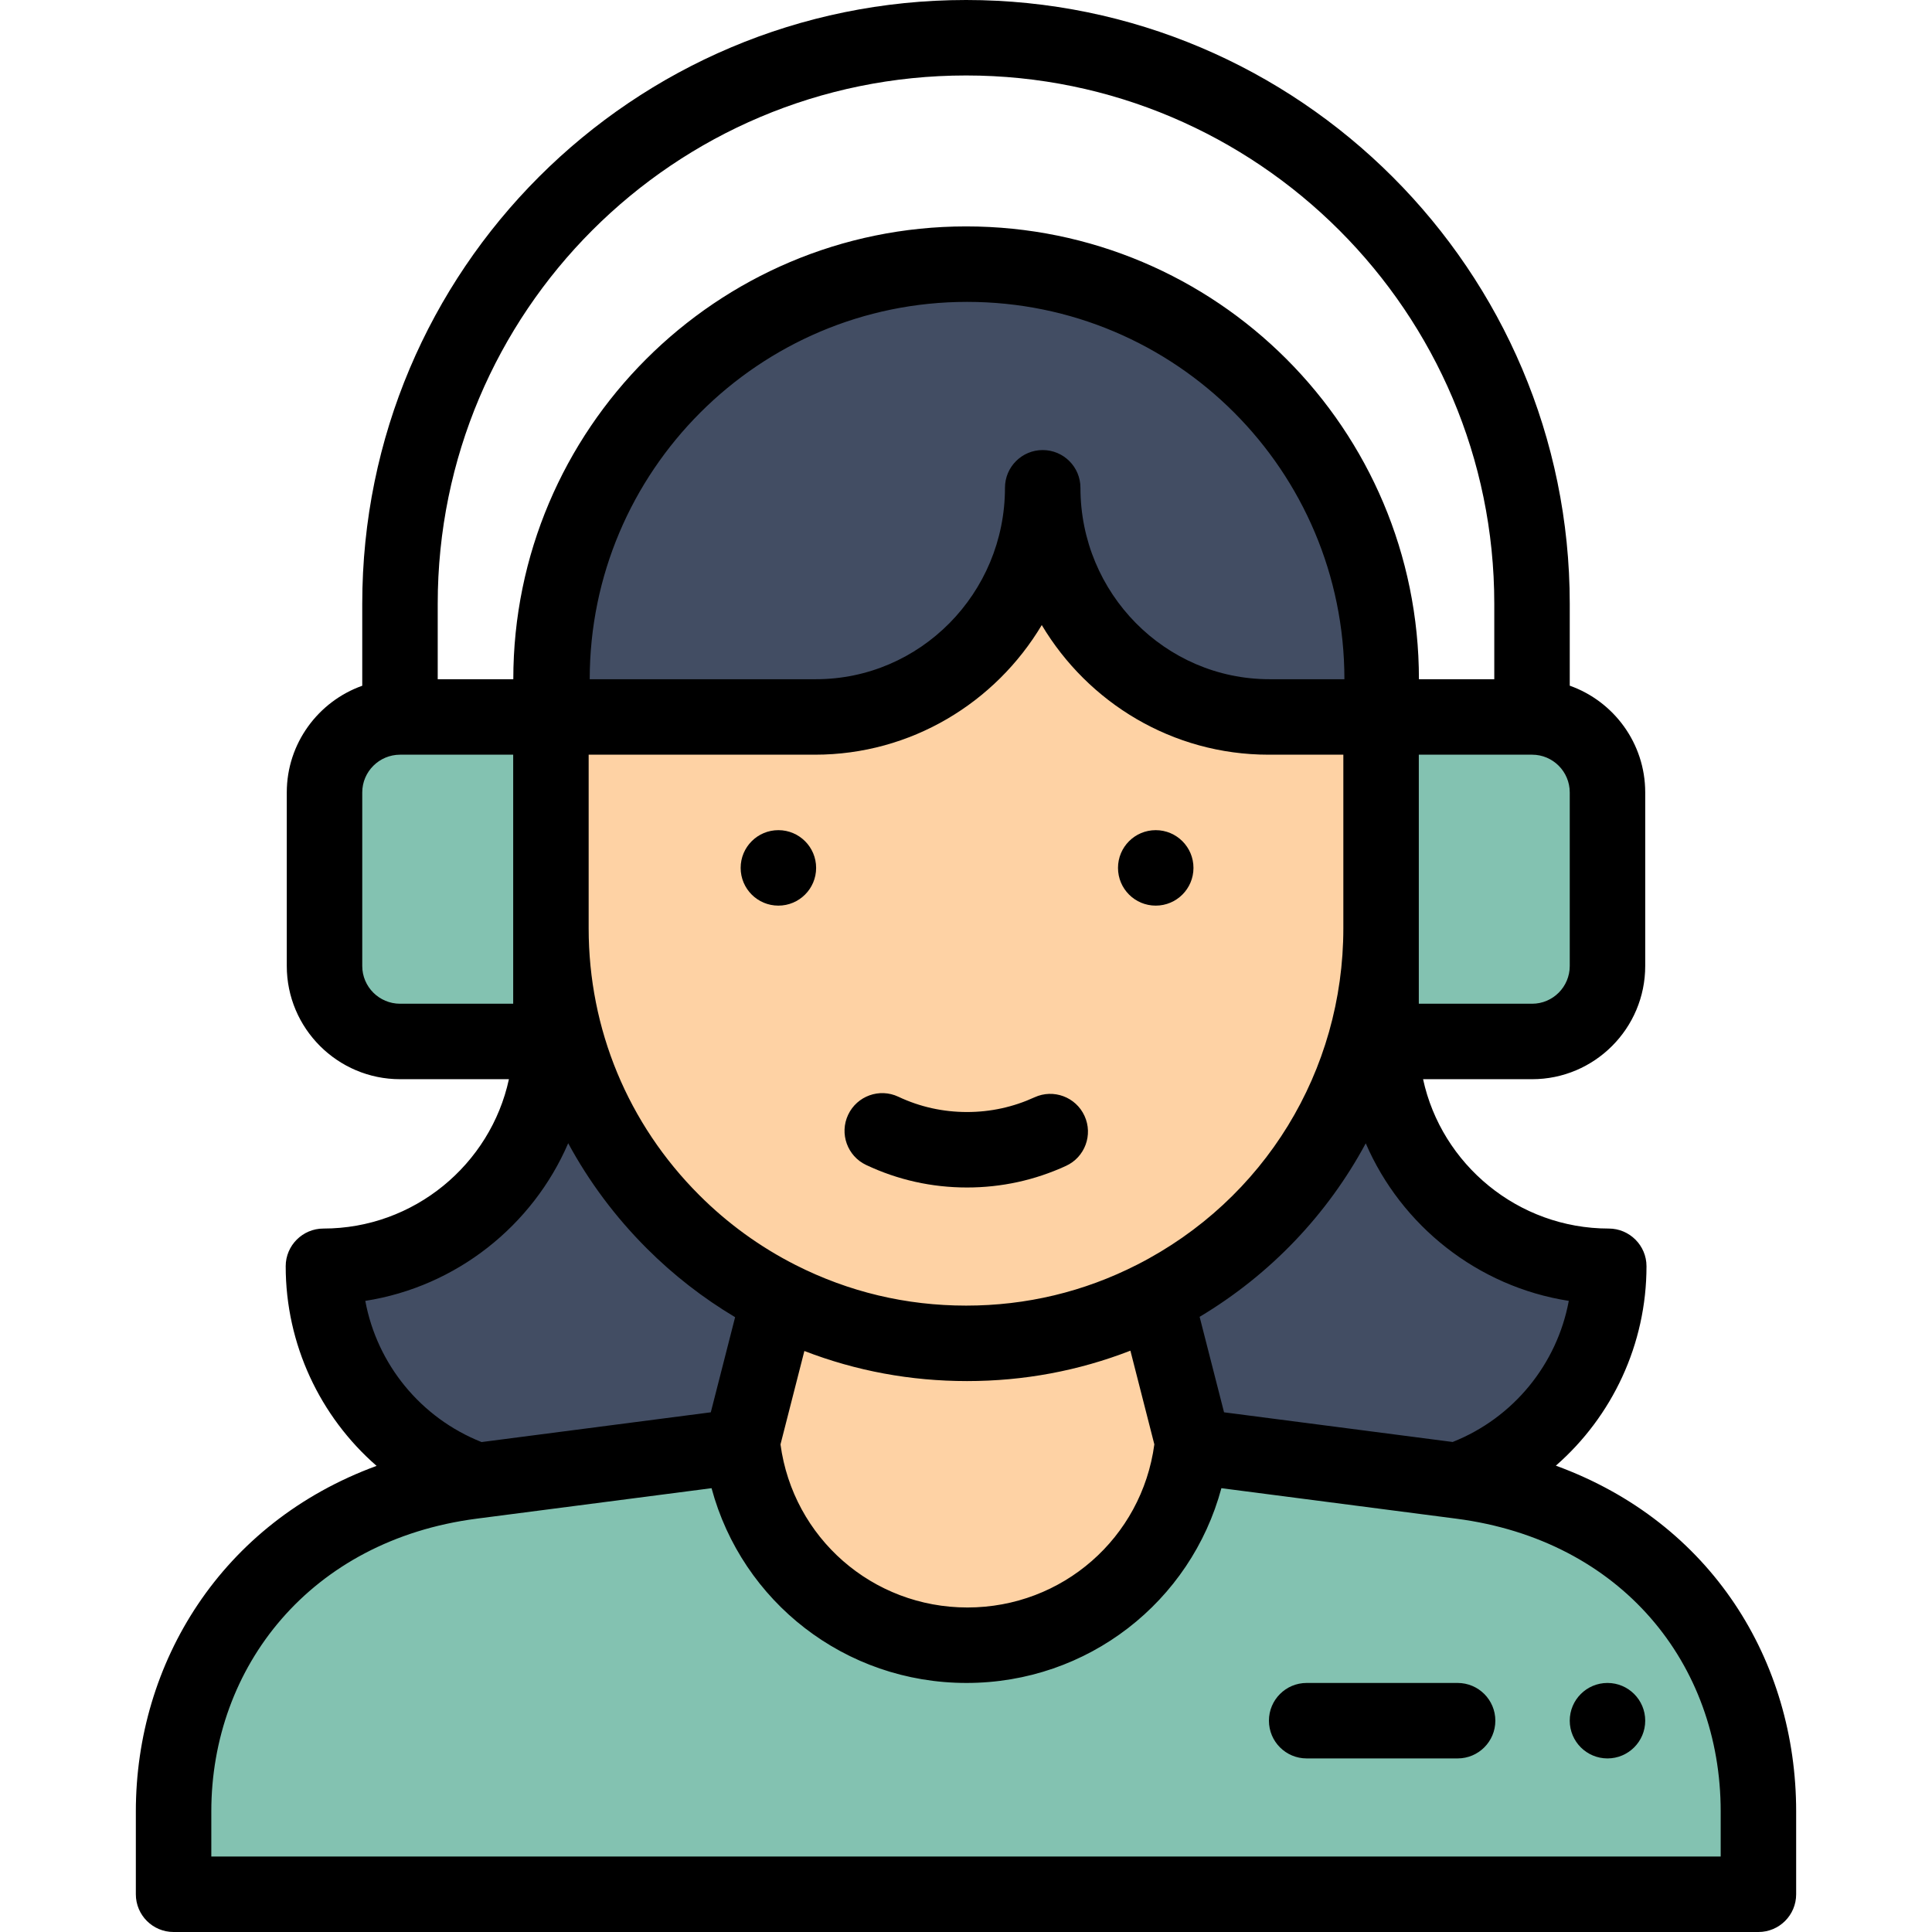
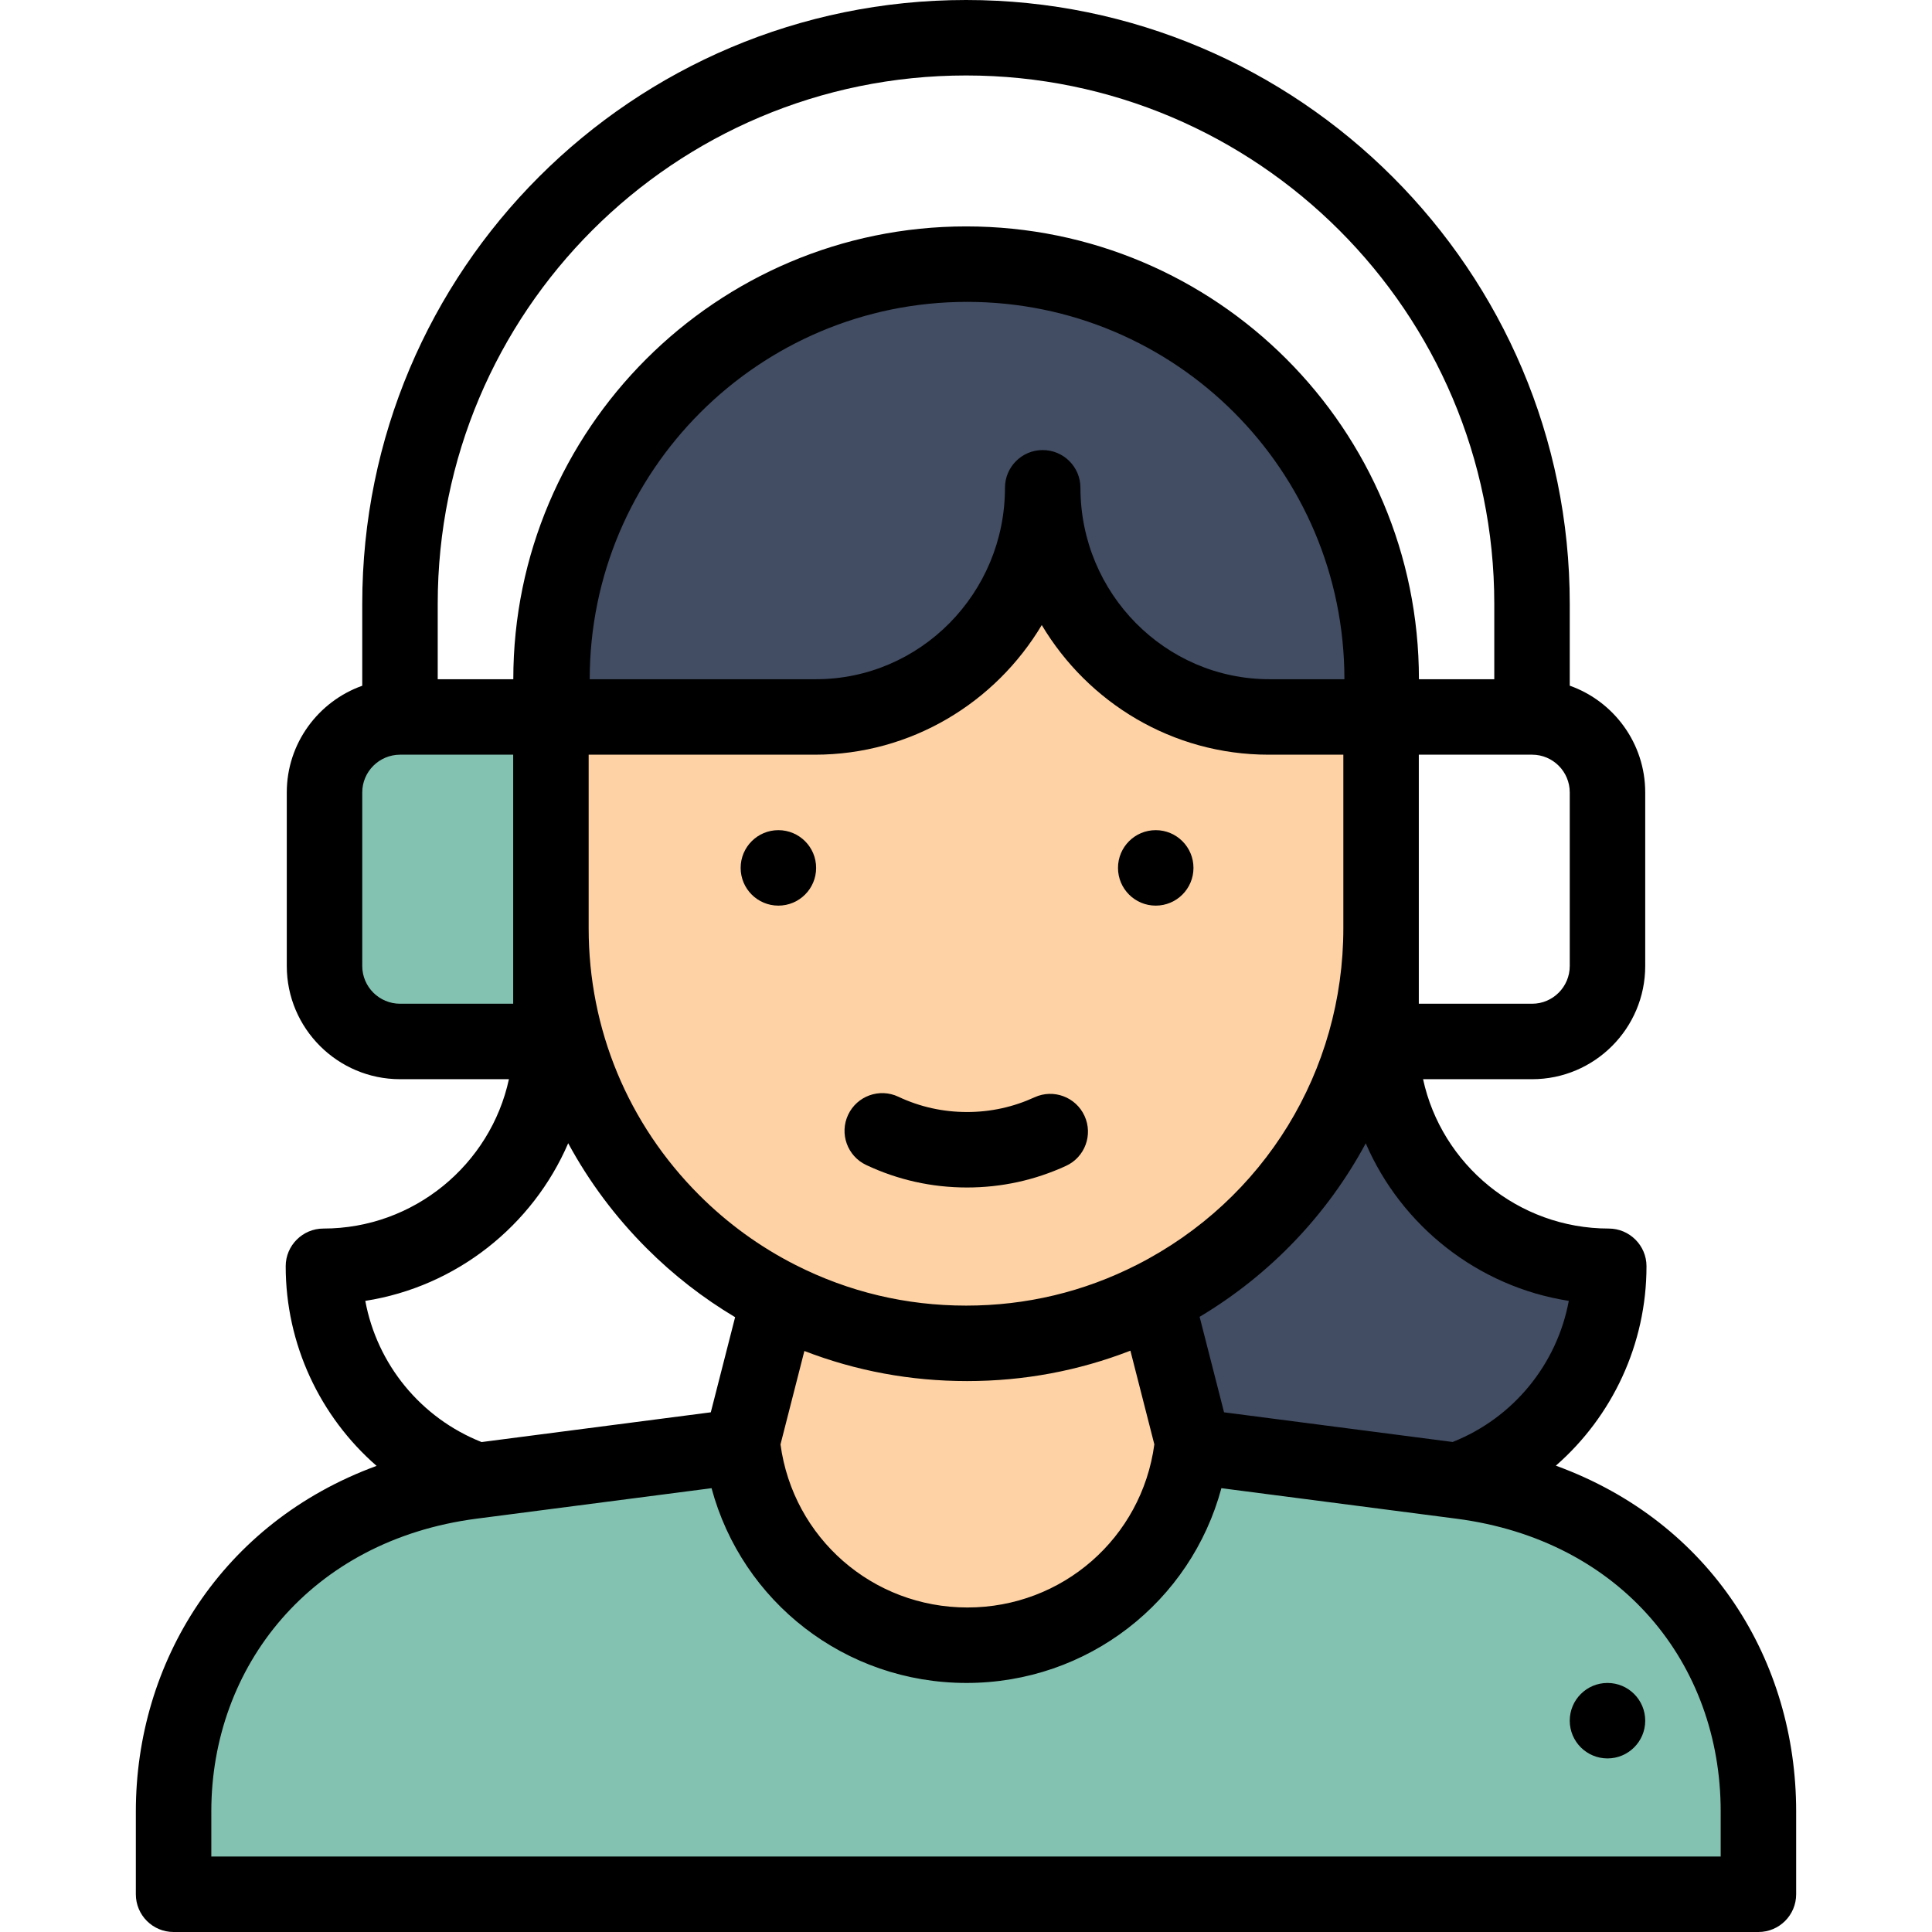
<svg xmlns="http://www.w3.org/2000/svg" width="384pt" height="384pt" viewBox="0 0 384 384" version="1.1">
  <g id="surface1">
    <path style=" stroke:none;fill-rule:nonzero;fill:rgb(51.373%,76.078%,69.412%);fill-opacity:1;" d="M 290.414 294.332 L 236.863 286.5 L 147.324 286.516 C 147.324 286.516 93.863 294.312 93.789 294.324 C 56.562 299.16 34.5 327.891 34.5 360.02 L 34.5 376.5 L 349.5 376.5 L 349.5 360.004 C 349.5 326.668 326.77 299.059 290.414 294.332 Z M 290.414 294.332 " />
-     <path style=" stroke:none;fill-rule:nonzero;fill:rgb(51.373%,76.078%,69.412%);fill-opacity:1;" d="M 319.5 157.5 L 319.5 192 C 319.5 200.289 312.801 207 304.523 207 L 274.508 207 C 274.5 206.871 274.5 206.738 274.5 206.609 L 274.5 142.5 L 304.523 142.5 C 312.801 142.5 319.5 149.211 319.5 157.5 Z M 319.5 157.5 " />
    <path style=" stroke:none;fill-rule:nonzero;fill:rgb(25.882%,30.196%,38.824%);fill-opacity:1;" d="M 319.754 251.684 C 319.754 271.41 307.086 288.172 289.457 294.285 L 237.098 287.488 L 236.863 286.59 L 229.746 258.766 L 229.402 258.059 C 256.168 244.426 274.5 216.605 274.5 184.5 L 274.5 207 L 274.508 207 C 274.711 231.711 294.98 251.684 319.754 251.684 Z M 319.754 251.684 " />
    <path style=" stroke:none;fill-rule:nonzero;fill:rgb(25.882%,30.196%,38.824%);fill-opacity:1;" d="M 274.477 142.5 L 252.113 142.5 C 227.223 142.5 207.039 121.852 207.039 96.953 C 207.039 121.852 186.855 142.5 161.957 142.5 L 109.5 142.5 L 109.5 135.871 C 109.5 91.031 144.941 53.715 189.77 52.527 C 236.34 51.301 274.5 88.688 274.5 135 L 274.5 142.5 Z M 274.477 142.5 " />
    <path style=" stroke:none;fill-rule:nonzero;fill:rgb(99.608%,82.353%,64.314%);fill-opacity:1;" d="M 252.137 142.5 C 227.242 142.5 207.059 121.852 207.059 96.953 C 207.059 121.852 186.879 142.5 161.977 142.5 L 109.5 142.5 L 109.5 184.5 C 109.5 216.77 128.016 244.578 154.754 258.129 L 154.441 258.766 L 147.324 286.605 C 149.633 309.293 168.793 327 192.098 327 C 215.398 327 234.562 309.285 236.863 286.59 L 229.746 258.766 L 229.402 258.059 C 256.168 244.426 274.5 216.605 274.5 184.5 L 274.5 142.5 Z M 252.137 142.5 " />
-     <path style=" stroke:none;fill-rule:nonzero;fill:rgb(25.882%,30.196%,38.824%);fill-opacity:1;" d="M 147.191 286.332 L 146.969 287.211 L 94.668 294 L 94.664 294 C 77.078 287.91 64.438 271.195 64.438 251.531 C 89.125 251.531 109.293 231.629 109.492 207 L 109.5 207 L 109.5 184.574 C 109.5 207.285 118.707 227.84 133.59 242.715 C 139.711 248.832 146.793 253.996 154.598 257.953 L 154.285 258.586 Z M 147.191 286.332 " />
    <path style=" stroke:none;fill-rule:nonzero;fill:rgb(51.373%,76.078%,69.412%);fill-opacity:1;" d="M 109.5 142.5 L 109.5 206.609 C 109.5 206.738 109.5 206.871 109.492 207 L 79.523 207 C 71.234 207 64.5 200.289 64.5 192 L 64.5 157.5 C 64.5 149.223 71.223 142.516 79.5 142.5 Z M 109.5 142.5 " />
    <path style=" stroke:none;fill-rule:nonzero;fill:rgb(0%,0%,0%);fill-opacity:1;" d="M 229.711 180 C 233.852 180 237.211 176.641 237.211 172.5 C 237.211 168.359 233.852 165 229.711 165 C 225.562 165 222.211 168.359 222.211 172.5 C 222.211 176.641 225.562 180 229.711 180 Z M 229.711 180 " />
    <path style=" stroke:none;fill-rule:nonzero;fill:rgb(0%,0%,0%);fill-opacity:1;" d="M 154.711 180 C 158.852 180 162.211 176.641 162.211 172.5 C 162.211 168.359 158.852 165 154.711 165 C 150.562 165 147.211 168.359 147.211 172.5 C 147.211 176.641 150.562 180 154.711 180 Z M 154.711 180 " />
    <path style=" stroke:none;fill-rule:nonzero;fill:rgb(0%,0%,0%);fill-opacity:1;" d="M 27 360.039 L 27 376.5 C 27 380.645 30.355 384 34.5 384 L 349.5 384 C 353.645 384 357 380.645 357 376.5 L 357 360.023 C 357 330.195 340.246 302.629 309.238 291.312 C 320.445 281.523 327.262 267.176 327.254 251.668 C 327.254 247.543 323.879 244.184 319.754 244.184 C 301.715 244.184 286.508 231.426 282.848 214.5 L 304.523 214.5 C 316.918 214.5 327 204.406 327 192 L 327 157.5 C 327 147.719 320.73 139.379 312 136.285 L 312 120 C 312 53.832 258.18 0 192.023 0 C 125.715 0 72 53.664 72 120 L 72 136.297 C 63.273 139.402 57 147.738 57 157.5 L 57 192 C 57 204.406 67.105 214.5 79.523 214.5 L 101.152 214.5 C 97.496 231.426 82.309 244.184 64.285 244.184 C 60.16 244.184 56.785 247.543 56.785 251.668 C 56.777 267.195 63.609 281.559 74.848 291.355 C 43.961 302.68 27 330.523 27 360.039 Z M 311.809 258.559 C 309.473 271.133 300.82 281.809 288.727 286.605 L 243.289 280.707 L 238.434 261.73 C 252.602 253.262 263.887 241.293 271.453 227.246 C 278.512 243.602 293.668 255.73 311.809 258.559 Z M 252.324 135 C 231.605 135 214.746 117.934 214.746 96.953 C 214.746 92.809 211.387 89.453 207.246 89.453 C 203.105 89.453 199.746 92.809 199.746 96.953 C 199.746 117.934 182.887 135 162.164 135 L 117.211 135 C 117.211 93.645 150.855 60 192.211 60 C 233.645 60 267.211 93.535 267.211 135 Z M 117 150 L 161.977 150 C 181.09 150 197.855 139.66 207.059 124.234 C 216.262 139.66 233.023 150 252.137 150 L 267 150 L 267 184.5 C 267 212.867 251.289 238.496 226 251.375 C 215.418 256.766 203.984 259.5 192.023 259.5 C 180.094 259.5 168.699 256.785 158.145 251.438 C 151.062 247.848 144.613 243.172 138.977 237.531 C 124.805 223.367 117 204.535 117 184.5 Z M 159.875 268.52 C 170.145 272.484 180.984 274.5 192.211 274.5 C 203.48 274.5 214.363 272.465 224.676 268.457 L 229.434 287.078 C 226.938 305.645 211.184 319.5 192.285 319.5 C 173.387 319.5 157.637 305.652 155.129 287.09 Z M 312 192 C 312 196.137 308.645 199.5 304.523 199.5 L 282 199.5 L 282 150 L 304.523 150 C 308.645 150 312 153.363 312 157.5 Z M 192.023 15 C 249.91 15 297 62.105 297 120 L 297 135 L 282.023 135 C 282.023 85.273 241.777 45 192.023 45 C 142.398 45 102.023 85.375 102.023 135 L 87 135 L 87 120 C 87 61.988 133.977 15 192.023 15 Z M 72 192 L 72 157.5 C 72 153.371 75.371 150.008 79.523 150 L 102 150 L 102 199.5 L 79.523 199.5 C 75.375 199.5 72 196.137 72 192 Z M 112.934 227.227 C 117.043 234.82 122.277 241.863 128.559 248.137 C 133.844 253.426 139.734 257.996 146.109 261.801 L 141.277 280.707 L 95.715 286.621 C 83.605 281.82 74.941 271.141 72.605 258.559 C 90.738 255.727 105.887 243.586 112.934 227.227 Z M 94.734 301.848 L 95.559 301.738 L 95.566 301.738 C 95.574 301.738 95.578 301.738 95.582 301.738 L 141.426 295.789 C 147.496 318.355 167.965 334.5 192.098 334.5 C 216.23 334.5 236.691 318.355 242.762 295.785 C 245.047 296.086 230.723 294.227 289.449 301.848 C 322.332 306.121 342 330.762 342 360.023 L 342 369 L 42 369 L 42 360.039 C 42 331.324 61.66 306.141 94.734 301.848 Z M 94.734 301.848 " />
-     <path style=" stroke:none;fill-rule:nonzero;fill:rgb(0%,0%,0%);fill-opacity:1;" d="M 172.16 231.551 C 178.457 234.52 185.203 236.023 192.207 236.023 C 199.051 236.023 205.664 234.582 211.871 231.73 C 215.633 230.008 217.285 225.555 215.555 221.789 C 213.828 218.023 209.375 216.371 205.613 218.102 C 201.383 220.039 196.875 221.023 192.211 221.023 C 187.434 221.023 182.836 220.004 178.555 217.984 C 174.809 216.215 170.34 217.824 168.574 221.57 C 166.809 225.316 168.414 229.785 172.16 231.551 Z M 172.16 231.551 " />
-     <path style=" stroke:none;fill-rule:nonzero;fill:rgb(0%,0%,0%);fill-opacity:1;" d="M 259.711 349.5 L 289.711 349.5 C 293.855 349.5 297.211 346.145 297.211 342 C 297.211 337.855 293.855 334.5 289.711 334.5 L 259.711 334.5 C 255.566 334.5 252.211 337.855 252.211 342 C 252.211 346.145 255.566 349.5 259.711 349.5 Z M 259.711 349.5 " />
+     <path style=" stroke:none;fill-rule:nonzero;fill:rgb(0%,0%,0%);fill-opacity:1;" d="M 172.16 231.551 C 178.457 234.52 185.203 236.023 192.207 236.023 C 199.051 236.023 205.664 234.582 211.871 231.73 C 215.633 230.008 217.285 225.555 215.555 221.789 C 213.828 218.023 209.375 216.371 205.613 218.102 C 201.383 220.039 196.875 221.023 192.211 221.023 C 187.434 221.023 182.836 220.004 178.555 217.984 C 174.809 216.215 170.34 217.824 168.574 221.57 C 166.809 225.316 168.414 229.785 172.16 231.551 M 172.16 231.551 " />
    <path style=" stroke:none;fill-rule:nonzero;fill:rgb(0%,0%,0%);fill-opacity:1;" d="M 319.5 349.5 C 323.641 349.5 327 346.141 327 342 C 327 337.859 323.641 334.5 319.5 334.5 C 315.359 334.5 312 337.859 312 342 C 312 346.141 315.359 349.5 319.5 349.5 Z M 319.5 349.5 " />
  </g>
</svg>